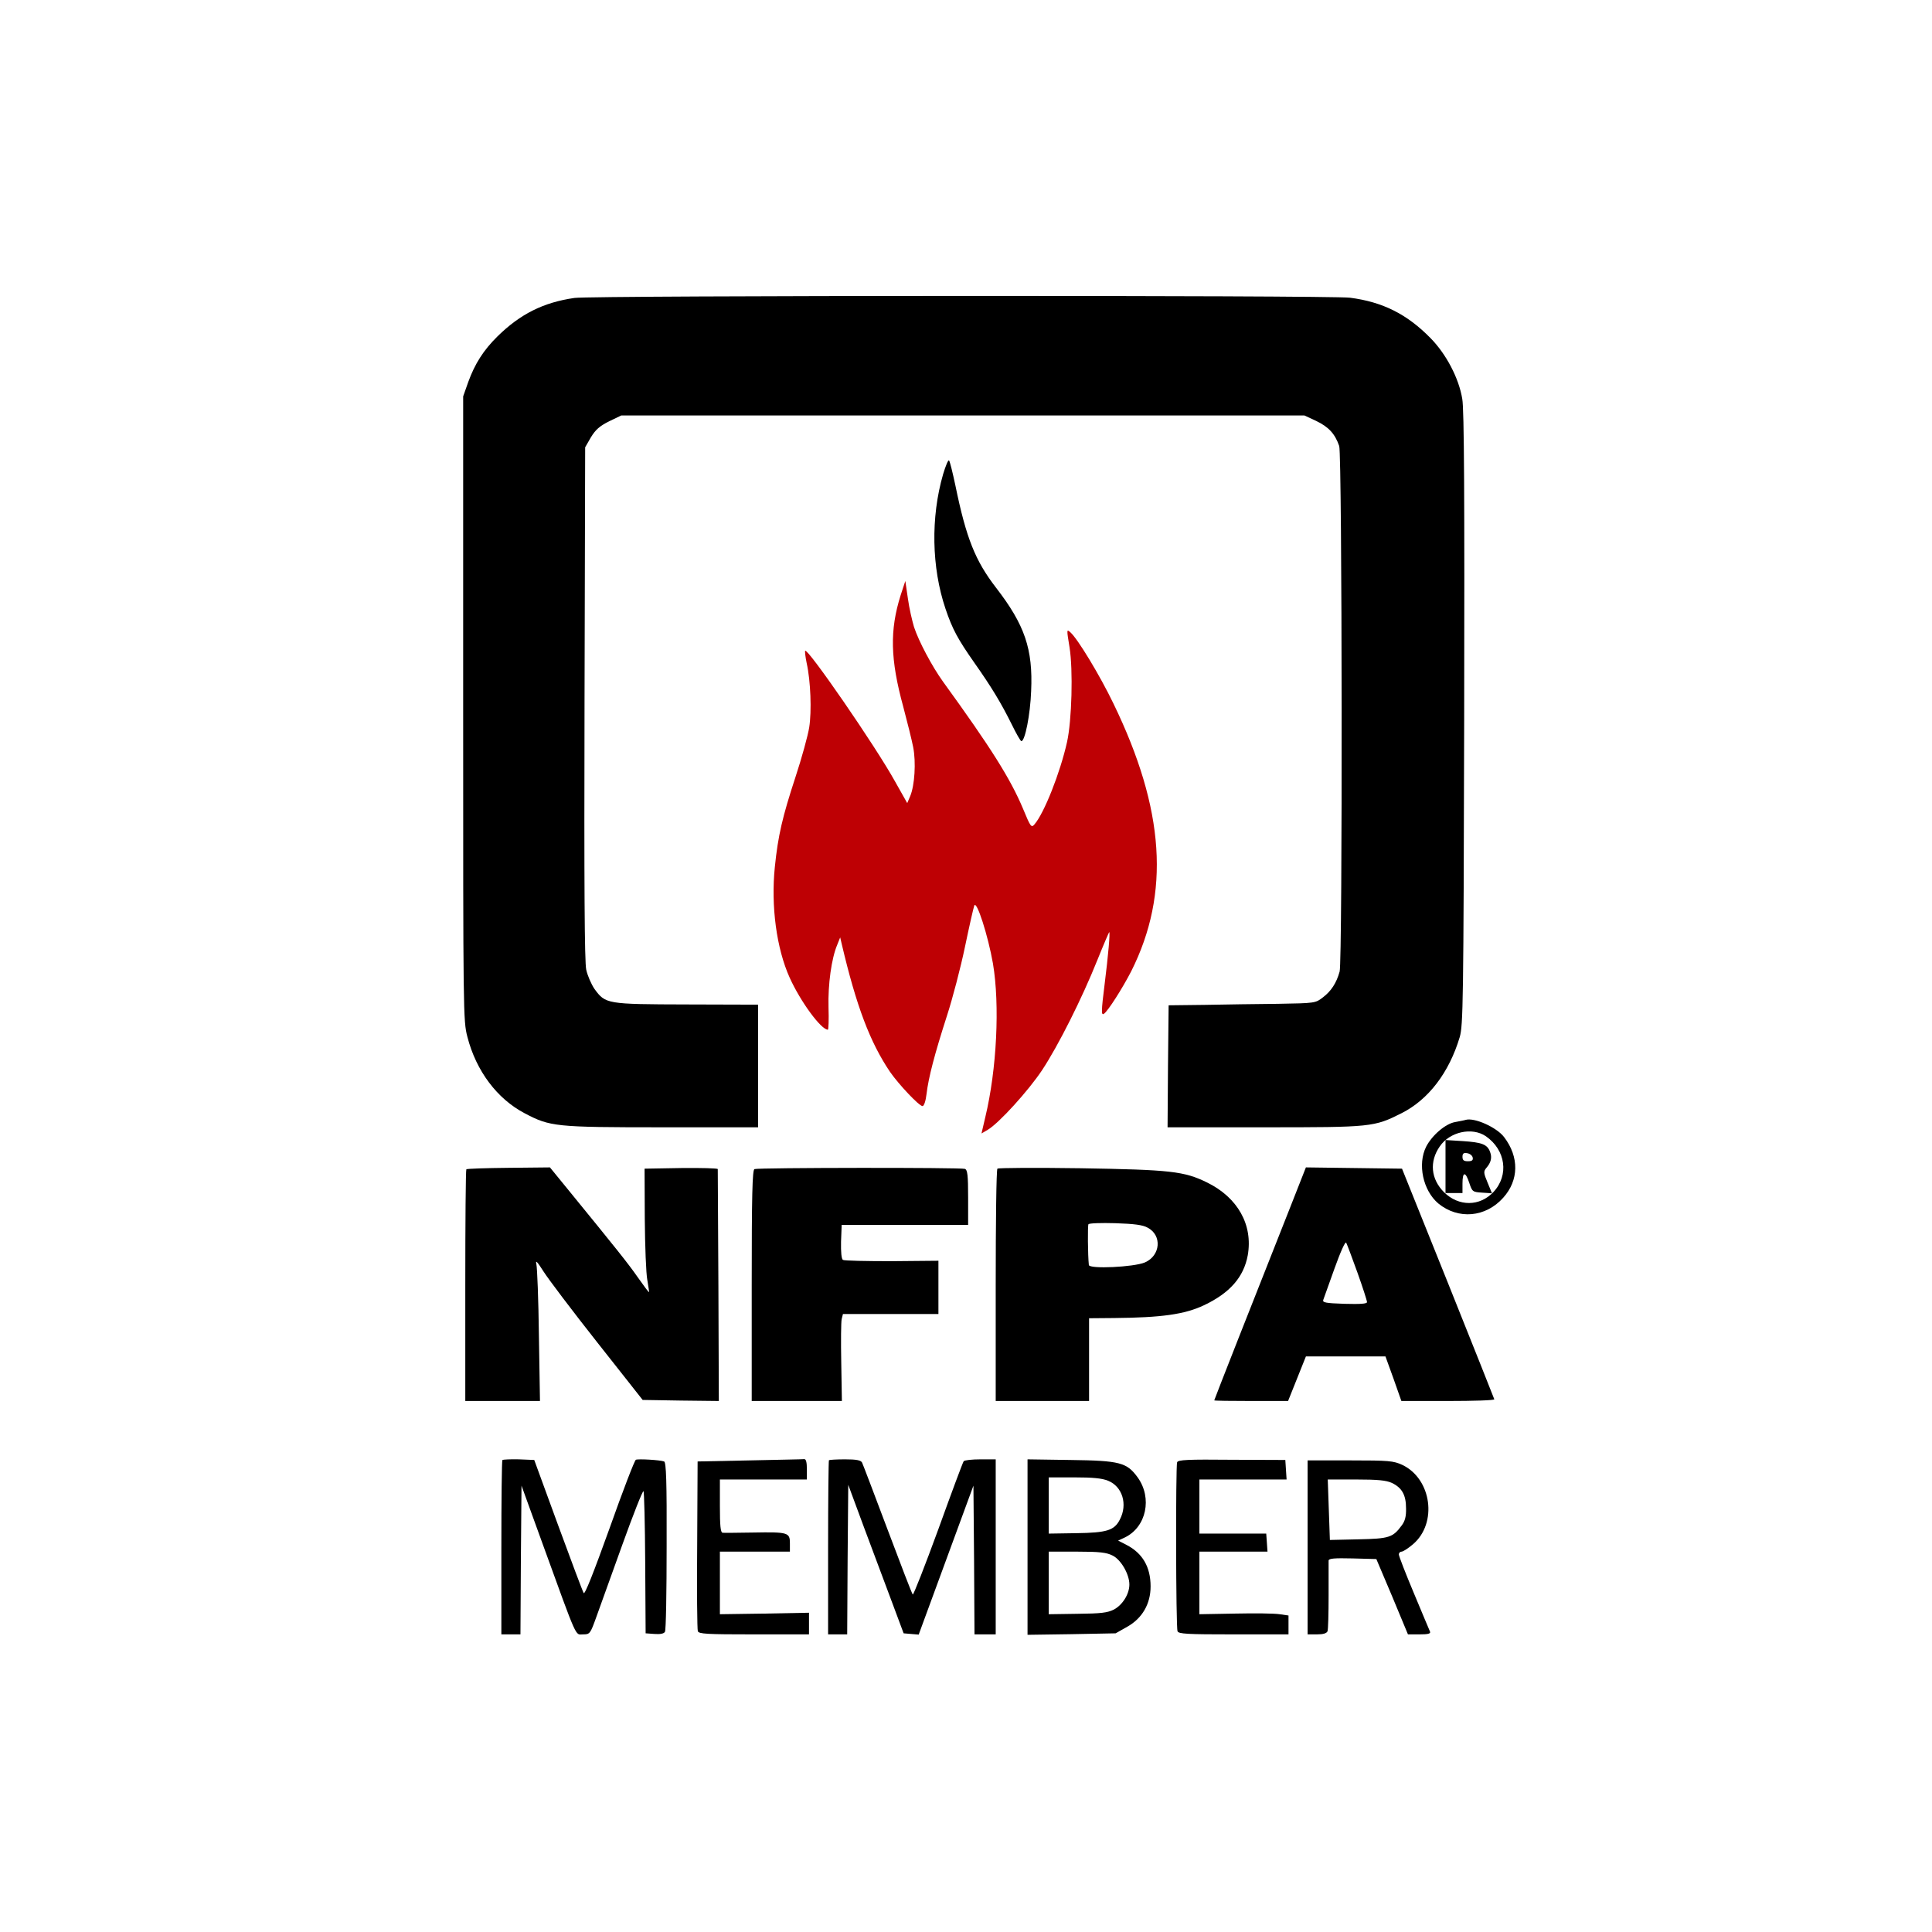
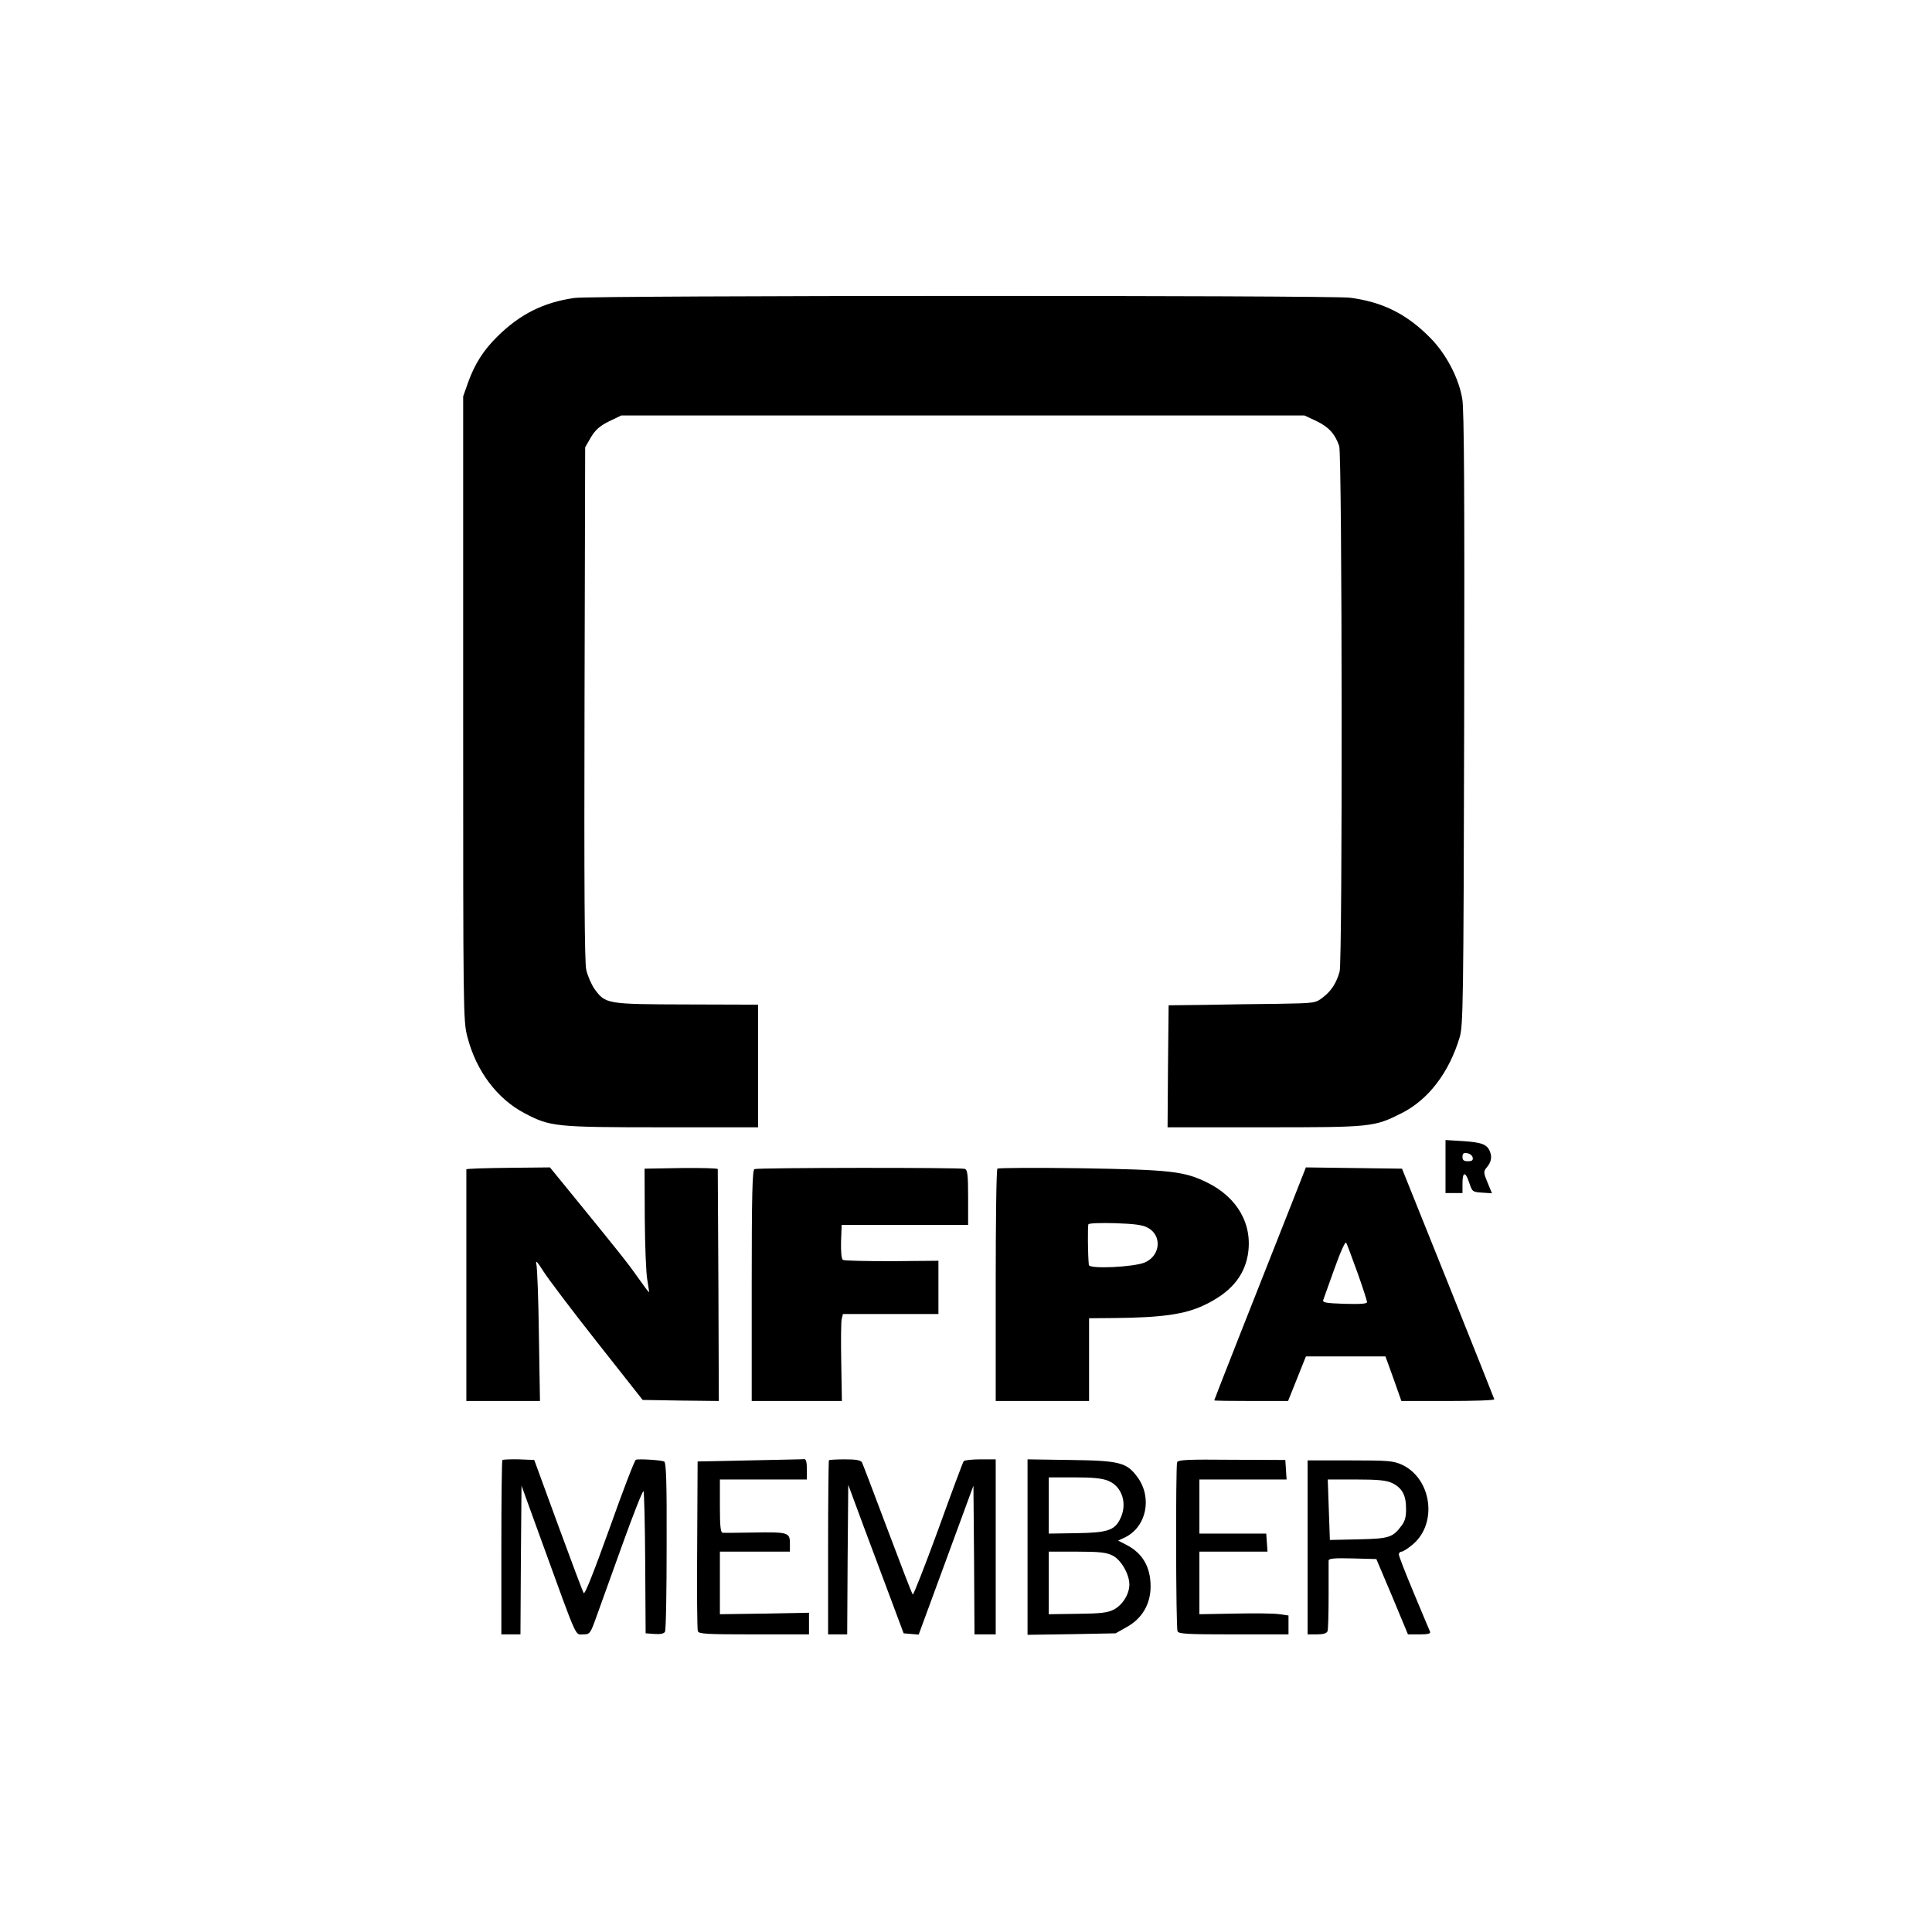
<svg xmlns="http://www.w3.org/2000/svg" width="901" height="901" viewBox="0 0 901 901" fill="none">
-   <rect width="901" height="901" fill="white" />
  <path d="M267.947 138.942C253.402 141.019 242.617 146.462 232.029 156.851C225.4 163.381 221.442 169.714 218.375 178.124L216 184.853V330.403C216 472.391 216 476.151 217.979 483.572C222.036 499.403 231.831 512.464 244.694 519.192C256.568 525.426 258.844 525.723 308.812 525.723H353.535V497.127V468.532L320.289 468.433C282.888 468.334 282.393 468.235 277.248 461.21C275.764 459.033 273.983 454.976 273.389 452.206C272.597 448.545 272.399 412.726 272.597 327.83L272.894 208.6L275.566 203.949C277.742 200.387 279.622 198.705 283.976 196.528L289.715 193.758H449.019H608.322L613.863 196.33C619.602 199.101 622.57 202.267 624.549 208.006C625.934 212.162 626.132 448.248 624.747 453.096C623.263 458.439 620.789 462.199 617.029 465.069C613.467 467.839 613.368 467.839 596.053 468.136C586.455 468.235 571.118 468.433 561.817 468.631L544.996 468.829L544.7 497.226L544.502 525.723H589.621C639.787 525.723 640.776 525.624 653.738 519.093C666.206 512.761 675.803 500.195 680.751 483.67C682.334 478.129 682.532 468.433 682.829 335.251C683.026 231.555 682.829 190.888 681.938 186.04C680.355 176.343 674.418 165.063 667.096 157.642C656.113 146.462 644.833 140.822 629.595 138.843C620.295 137.655 276.357 137.754 267.947 138.942Z" fill="black" />
-   <path d="M439.817 221.166C433.979 241.351 434.474 264.703 440.905 283.799C444.17 293.496 446.743 298.146 454.362 309.03C462.376 320.409 466.829 327.731 471.875 337.923C473.953 342.178 475.932 345.641 476.328 345.641C478.01 345.641 480.484 333.272 480.879 322.289C481.77 302.698 477.911 291.418 464.454 274.004C454.856 261.536 450.602 251.048 445.556 226.41C444.269 220.375 442.983 215.13 442.587 214.735C442.191 214.339 441.004 217.208 439.817 221.166Z" fill="black" />
-   <path d="M420.027 277.567C414.882 293.893 415.178 307.449 421.214 329.514C423.094 336.539 425.172 344.949 425.865 348.413C427.25 355.537 426.557 366.322 424.479 371.269L423.094 374.534L417.355 364.343C408.252 347.918 376.787 302.304 375.501 303.491C375.303 303.788 375.6 306.36 376.194 309.23C378.074 317.64 378.568 331.691 377.381 339.211C376.787 342.971 373.918 353.459 370.949 362.463C364.914 380.867 362.836 389.673 361.352 404.317C359.472 422.523 362.143 442.412 368.278 455.967C373.324 467.148 382.922 480.209 386.088 480.209C386.385 480.209 386.583 475.559 386.385 469.82C386.088 459.035 387.77 446.963 390.442 440.63L391.827 437.167L392.52 440.136C399.347 469.226 405.779 486.146 415.079 499.899C419.136 505.737 428.635 515.83 430.218 515.83C430.911 515.83 431.702 513.554 432.098 510.19C432.989 502.571 435.858 491.588 441.597 473.778C444.269 465.565 448.029 451.119 450.008 441.62C451.986 432.121 453.965 423.414 454.361 422.325C455.45 419.654 460.793 436.376 463.068 449.338C466.334 468.731 464.849 498.712 459.506 520.975L457.725 528.594L460.595 526.912C465.74 523.943 479.592 508.706 486.024 499.009C493.544 487.63 504.626 465.565 511.75 447.755C514.619 440.63 517.192 434.694 517.291 434.694C517.786 434.694 516.796 445.875 515.213 458.441C513.531 471.898 513.531 473.58 514.817 472.788C516.598 471.7 523.525 460.816 527.581 452.9C545.788 416.587 543.215 377.503 519.27 328.129C513.036 315.167 502.647 297.95 499.184 294.883C497.403 293.299 497.403 293.497 498.788 301.908C500.47 312.396 499.876 335.945 497.601 346.137C494.434 360.286 486.914 379.383 482.363 384.528C480.978 386.111 480.582 385.616 477.119 377.206C471.182 363.057 461.98 348.512 439.816 317.937C434.671 310.813 428.437 299.038 426.26 292.409C425.37 289.441 423.985 283.504 423.391 279.051L422.204 270.938L420.027 277.567Z" fill="#BE0004" />
-   <path d="M683.521 522.257C683.026 522.455 680.85 522.851 678.772 523.247C674.22 523.939 667.888 529.382 665.117 534.725C660.961 542.937 663.633 555.207 670.757 561.242C680.058 568.861 692.822 567.773 701.035 558.571C708.357 550.457 708.554 539.573 701.43 530.272C697.967 525.721 687.578 521.07 683.521 522.257ZM692.921 529.876C702.222 536.308 703.805 548.082 696.483 555.899C690.052 562.726 680.256 562.726 673.429 555.998C667.294 549.863 666.502 541.75 671.45 534.626C676.1 527.798 686.489 525.523 692.921 529.876Z" fill="black" />
  <path d="M674.121 544.029V556.397H678.079H682.037V551.945C682.037 546.305 683.422 546.206 685.203 551.648C686.588 555.803 686.786 555.902 691.239 556.199L695.79 556.496L693.712 551.45C691.832 546.997 691.832 546.305 693.119 544.721C695.395 542.149 695.889 539.774 694.9 537.202C693.614 533.64 691.041 532.749 682.136 532.155L674.121 531.661V544.029ZM686.786 539.774C687.083 541.06 686.489 541.555 684.609 541.555C682.63 541.555 682.037 541.06 682.037 539.477C682.037 537.993 682.532 537.498 684.214 537.795C685.5 537.993 686.588 538.884 686.786 539.774Z" fill="black" />
-   <path d="M217.484 545.314C217.188 545.611 216.99 570.051 216.99 599.635V653.363H234.404H251.819L251.324 622.888C251.126 606.166 250.533 591.126 250.137 589.543C249.642 587.366 250.533 588.356 253.501 593.006C255.777 596.568 267.057 611.509 278.633 626.153L299.709 652.869L317.519 653.165L335.231 653.363L335.033 599.734C334.835 570.149 334.736 545.71 334.736 545.215C334.736 544.819 327.018 544.621 317.717 544.72L300.599 545.017L300.698 568.269C300.797 581.034 301.292 593.996 301.886 596.964C302.38 599.932 302.776 602.505 302.677 602.604C302.578 602.802 300.204 599.635 297.433 595.678C292.882 589.147 287.637 582.617 264.385 554.12L256.469 544.423L237.274 544.621C226.686 544.72 217.781 545.017 217.484 545.314Z" fill="black" />
+   <path d="M217.484 545.314V653.363H234.404H251.819L251.324 622.888C251.126 606.166 250.533 591.126 250.137 589.543C249.642 587.366 250.533 588.356 253.501 593.006C255.777 596.568 267.057 611.509 278.633 626.153L299.709 652.869L317.519 653.165L335.231 653.363L335.033 599.734C334.835 570.149 334.736 545.71 334.736 545.215C334.736 544.819 327.018 544.621 317.717 544.72L300.599 545.017L300.698 568.269C300.797 581.034 301.292 593.996 301.886 596.964C302.38 599.932 302.776 602.505 302.677 602.604C302.578 602.802 300.204 599.635 297.433 595.678C292.882 589.147 287.637 582.617 264.385 554.12L256.469 544.423L237.274 544.621C226.686 544.72 217.781 545.017 217.484 545.314Z" fill="black" />
  <path d="M351.853 545.215C350.864 545.611 350.567 557.385 350.567 599.536V653.363H371.642H392.619L392.322 635.454C392.124 625.559 392.223 616.456 392.52 615.17L393.114 612.795H415.377H437.64V600.427V587.96L415.97 588.158C403.998 588.158 393.707 587.96 393.114 587.564C392.421 587.168 392.124 584.002 392.223 579.055L392.52 571.238H422.006H451.492V558.474C451.492 548.084 451.195 545.611 450.008 545.116C448.227 544.423 353.535 544.522 351.853 545.215Z" fill="black" />
  <path d="M465.147 545.017C464.652 545.512 464.355 570.051 464.355 599.635V653.363H486.124H507.892V634.069V614.774L519.568 614.675C541.534 614.477 552.418 612.993 561.422 608.739C573.592 603 580.024 595.579 581.904 585.387C584.377 571.238 577.253 558.474 562.906 551.449C552.22 546.204 545.887 545.512 503.934 544.819C482.957 544.522 465.543 544.621 465.147 545.017ZM535.201 572.524C542.028 576.086 541.237 585.585 533.915 588.751C528.77 590.928 507.991 591.918 507.793 589.939C507.298 585.288 507.199 571.634 507.595 570.941C507.892 570.446 513.532 570.248 520.161 570.446C528.967 570.743 532.925 571.238 535.201 572.524Z" fill="black" />
  <path d="M601.891 562.531C584.476 606.463 566.27 652.77 566.27 653.066C566.27 653.264 573.988 653.363 583.487 653.363H600.703L604.859 642.974L609.015 632.585H627.617H646.12L649.88 642.974L653.541 653.363H675.21C687.083 653.363 696.879 653.066 696.879 652.572C696.78 652.176 687.083 627.835 675.309 598.448L653.837 545.017L631.377 544.72L609.015 544.423L601.891 562.531ZM633.059 593.501C635.532 600.427 637.511 606.562 637.511 607.254C637.511 608.046 634.345 608.244 627.023 608.046C618.118 607.749 616.634 607.452 617.128 606.166C617.425 605.374 619.8 598.745 622.373 591.522C625.242 583.507 627.419 578.758 627.815 579.549C628.21 580.341 630.585 586.575 633.059 593.501Z" fill="black" />
  <path d="M234.305 680.868C234.008 681.165 233.811 699.569 233.811 721.832V762.202H238.263H242.716L242.914 727.571L243.21 692.841L253.006 719.853C269.629 765.665 268.145 762.202 271.905 762.202C275.071 762.202 275.269 762.004 278.138 753.989C279.722 749.537 285.164 734.398 290.21 720.447C295.256 706.396 299.709 695.116 300.105 695.413C300.401 695.611 300.797 710.651 300.896 728.758L301.094 761.707L305.151 762.004C307.822 762.202 309.603 761.905 310.098 761.015C310.593 760.322 310.89 742.215 310.89 720.842C310.989 691.06 310.692 681.858 309.702 681.561C307.822 680.868 297.73 680.274 296.542 680.769C295.949 680.967 290.408 695.413 284.273 712.729C276.753 733.607 272.696 743.897 272.202 742.907C271.707 742.116 266.364 727.868 260.229 711.146L249.147 680.868L241.924 680.571C238.065 680.472 234.602 680.67 234.305 680.868Z" fill="black" />
  <path d="M349.578 681.067L325.336 681.562L325.138 720.349C324.94 741.721 325.138 759.828 325.435 760.719C325.93 762.005 329.492 762.203 351.656 762.203H377.283V757.157V752.111L356.504 752.506L335.726 752.803V738.159V723.614H352.052H368.378V719.755C368.378 714.709 367.586 714.412 351.26 714.709C344.037 714.808 337.605 714.907 337.012 714.808C336.022 714.709 335.726 711.543 335.726 702.341V689.972H356.009H376.293V685.223C376.293 681.958 375.898 680.473 375.106 680.473C374.414 680.572 362.936 680.77 349.578 681.067Z" fill="black" />
  <path d="M386.584 680.971C386.386 681.169 386.188 699.573 386.188 721.836V762.206H390.641H395.093L395.291 727.278L395.588 692.449L402.91 712.238C406.967 723.122 412.805 738.657 415.872 746.869L421.413 761.711L424.876 762.008L428.438 762.305L441.202 727.575L453.966 692.844L454.263 727.575L454.461 762.206H459.408H464.356V721.341V680.575H457.231C453.274 680.575 449.712 680.971 449.415 681.466C449.019 681.96 443.676 696.308 437.541 713.326C431.307 730.345 425.964 744 425.668 743.604C425.272 743.208 420.028 729.553 413.893 713.227C407.758 696.901 402.415 682.851 402.019 682.059C401.426 680.971 399.348 680.575 394.104 680.575C390.245 680.575 386.881 680.773 386.584 680.971Z" fill="black" />
  <path d="M479.197 721.538V762.402L499.778 762.106L520.26 761.71L525.702 758.642C532.727 754.685 536.586 747.956 536.586 739.843C536.586 730.74 532.826 724.308 525.306 720.449L521.447 718.47L524.614 716.986C534.607 712.138 537.477 698.582 530.55 688.984C525.504 682.058 522.338 681.167 499.184 680.871L479.197 680.574V721.538ZM516.797 690.567C523.426 693.239 525.999 701.55 522.239 708.675C519.666 713.721 516.203 714.809 501.856 715.007L489.092 715.205V702.045V688.984H500.965C509.574 688.984 513.927 689.38 516.797 690.567ZM518.776 725.396C522.734 727.276 526.691 734.104 526.691 738.952C526.691 743.405 523.525 748.451 519.468 750.628C516.5 752.112 513.433 752.508 502.45 752.607L489.092 752.805V738.161V723.615H502.252C512.74 723.615 516.005 724.011 518.776 725.396Z" fill="black" />
  <path d="M548.954 681.958C548.262 683.739 548.361 758.938 549.152 760.719C549.548 762.005 553.704 762.203 575.274 762.203H600.901V757.849V753.397L596.745 752.803C594.371 752.407 585.07 752.308 575.868 752.506L559.344 752.803V738.159V723.614H575.274H591.106L590.809 719.359L590.512 715.204H574.878H559.344V702.539V689.972H579.727H600.011L599.714 685.421L599.417 680.869L574.483 680.77C553.902 680.572 549.35 680.77 548.954 681.958Z" fill="black" />
  <path d="M609.806 721.635V762.203H614.16C617.128 762.203 618.711 761.708 619.107 760.719C619.404 759.828 619.602 752.407 619.602 744.096C619.602 735.883 619.602 728.462 619.602 727.77C619.701 726.78 622.273 726.582 630.783 726.78L641.865 727.077L649.286 744.591L656.608 762.203H661.951C665.909 762.203 667.294 761.906 666.898 760.917C666.601 760.323 663.237 752.21 659.378 743.008C655.519 733.806 652.353 725.692 652.353 724.9C652.353 724.208 652.947 723.614 653.639 723.614C654.332 723.614 656.806 722.031 658.982 720.151C670.46 710.355 667.69 689.675 653.936 683.145C649.78 681.265 647.802 681.067 629.595 681.067H609.806V721.635ZM649.088 691.555C653.837 693.831 655.717 697.195 655.717 703.429C655.816 707.189 655.222 709.366 653.738 711.345C649.583 716.985 647.999 717.578 633.553 717.875L620.196 718.172L619.701 704.023L619.206 689.972H632.366C642.656 689.972 646.416 690.368 649.088 691.555Z" fill="black" />
</svg>